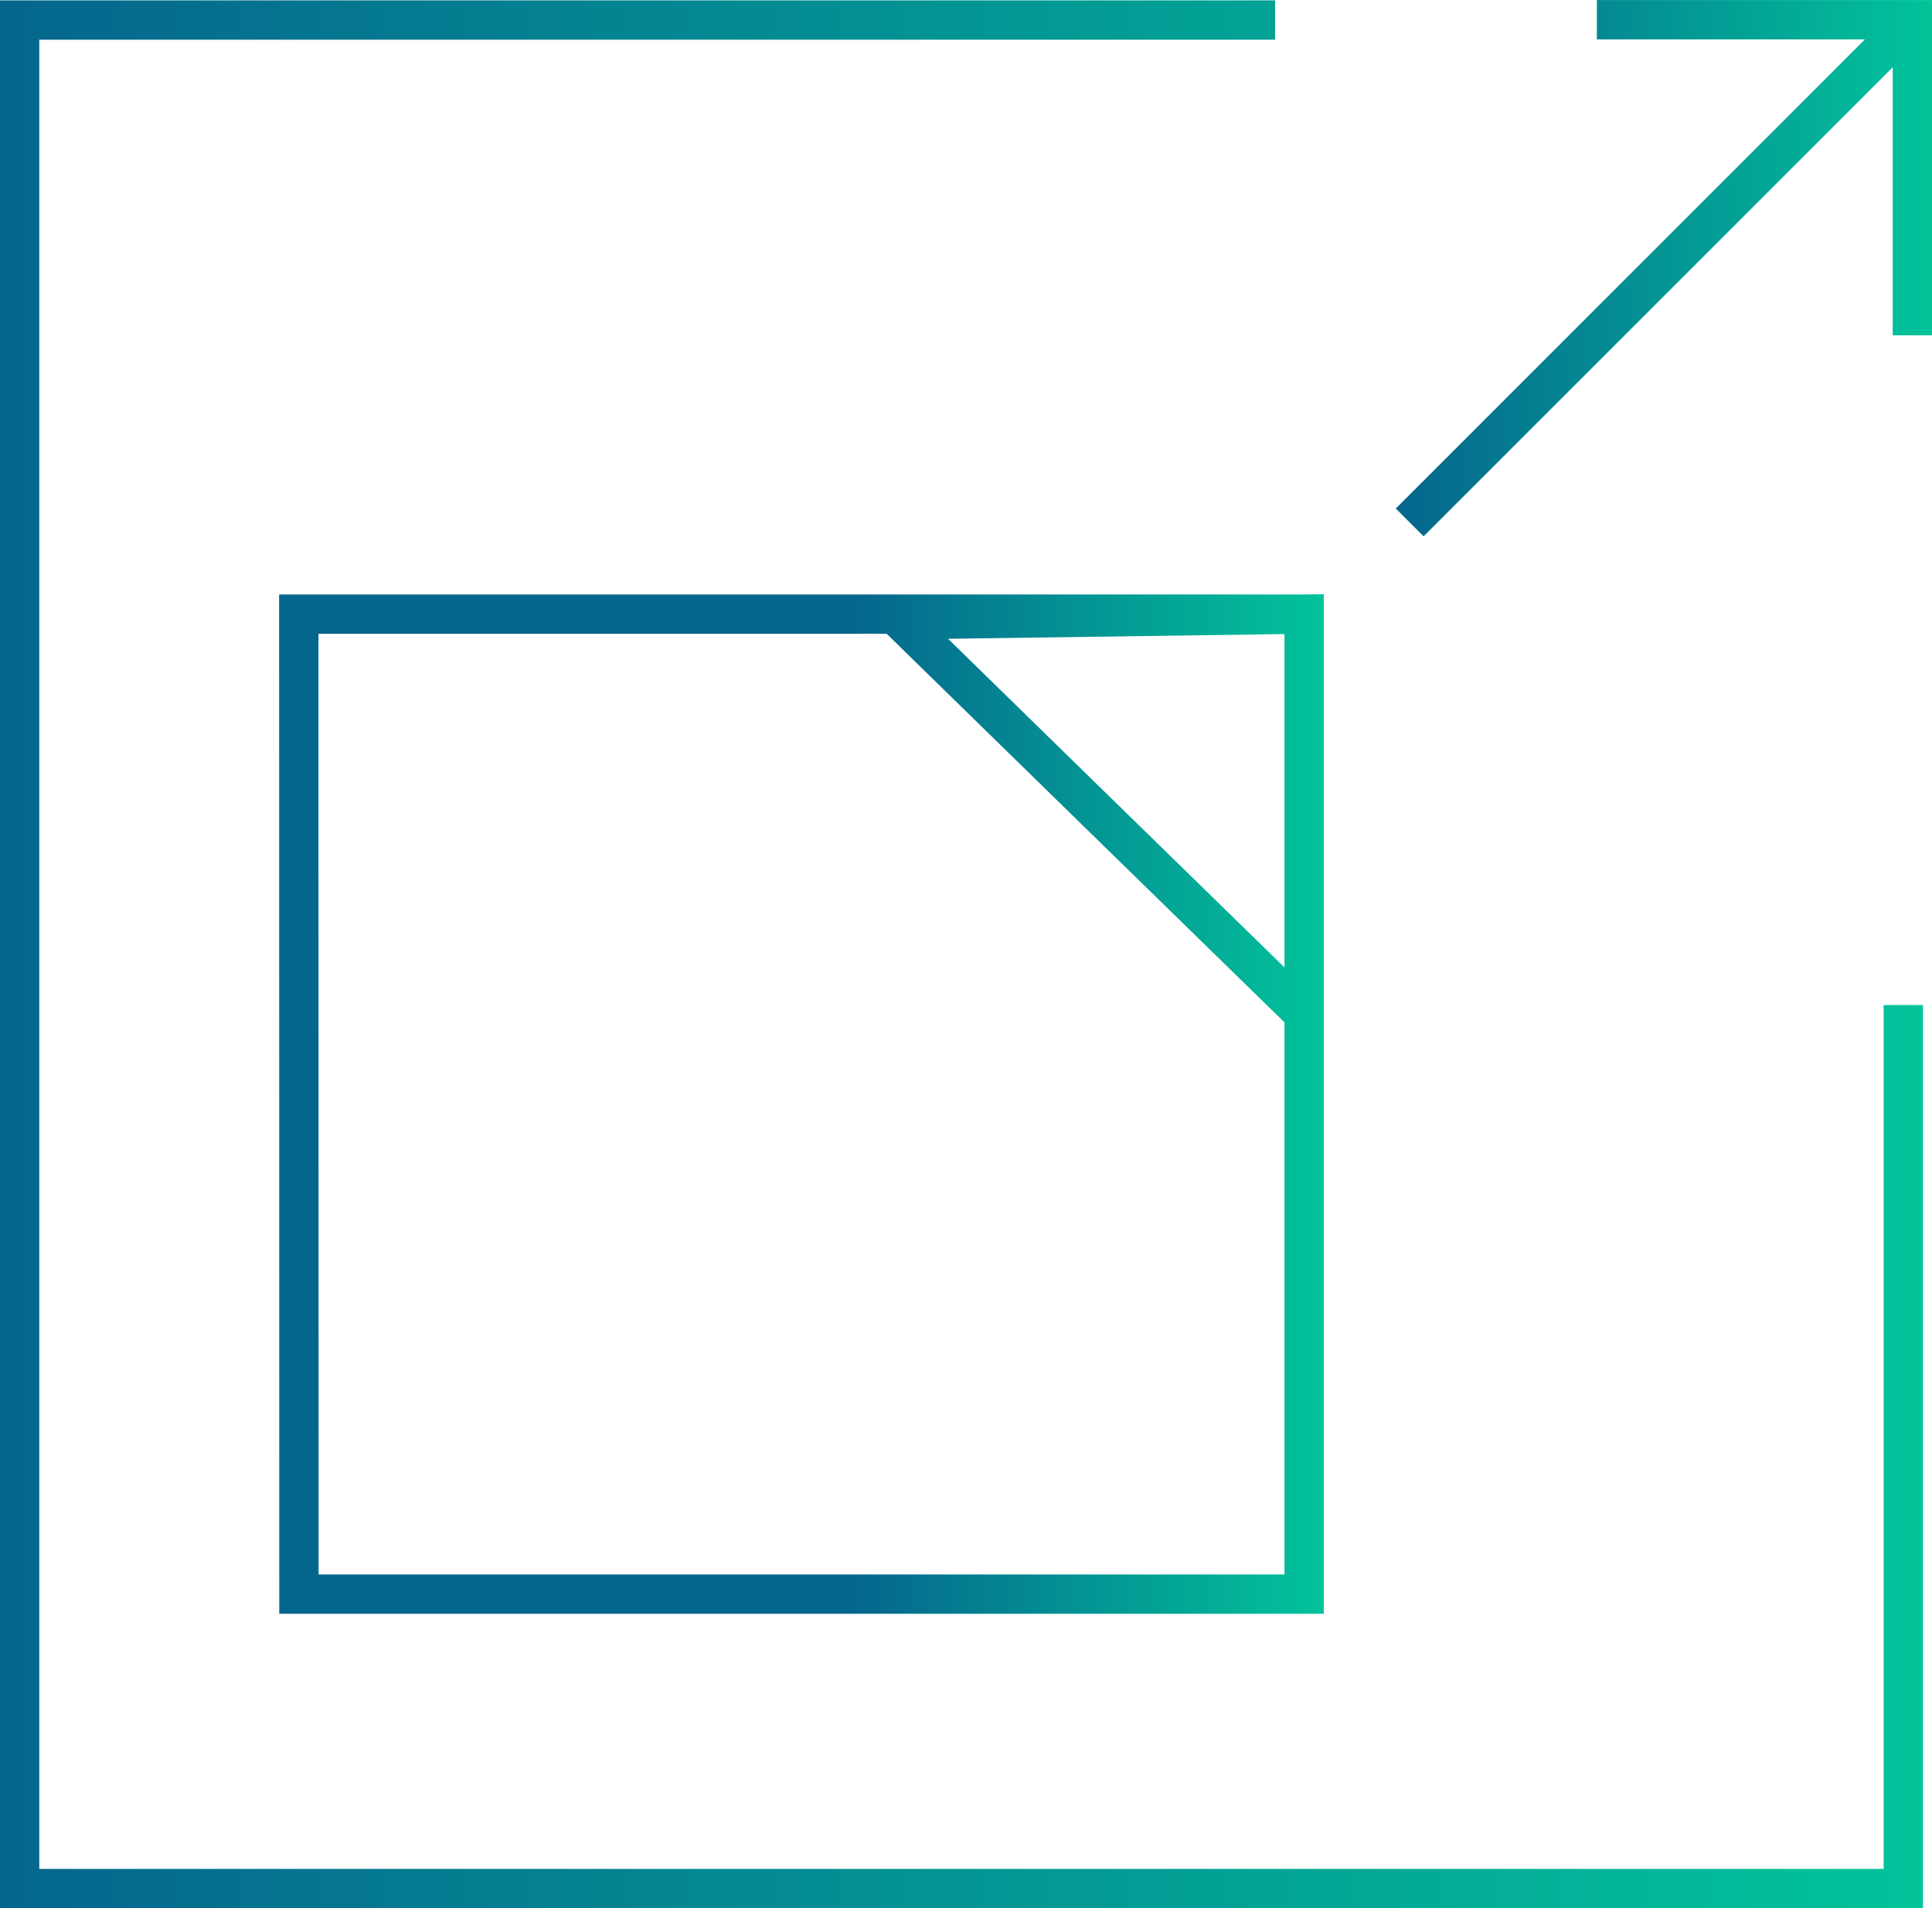
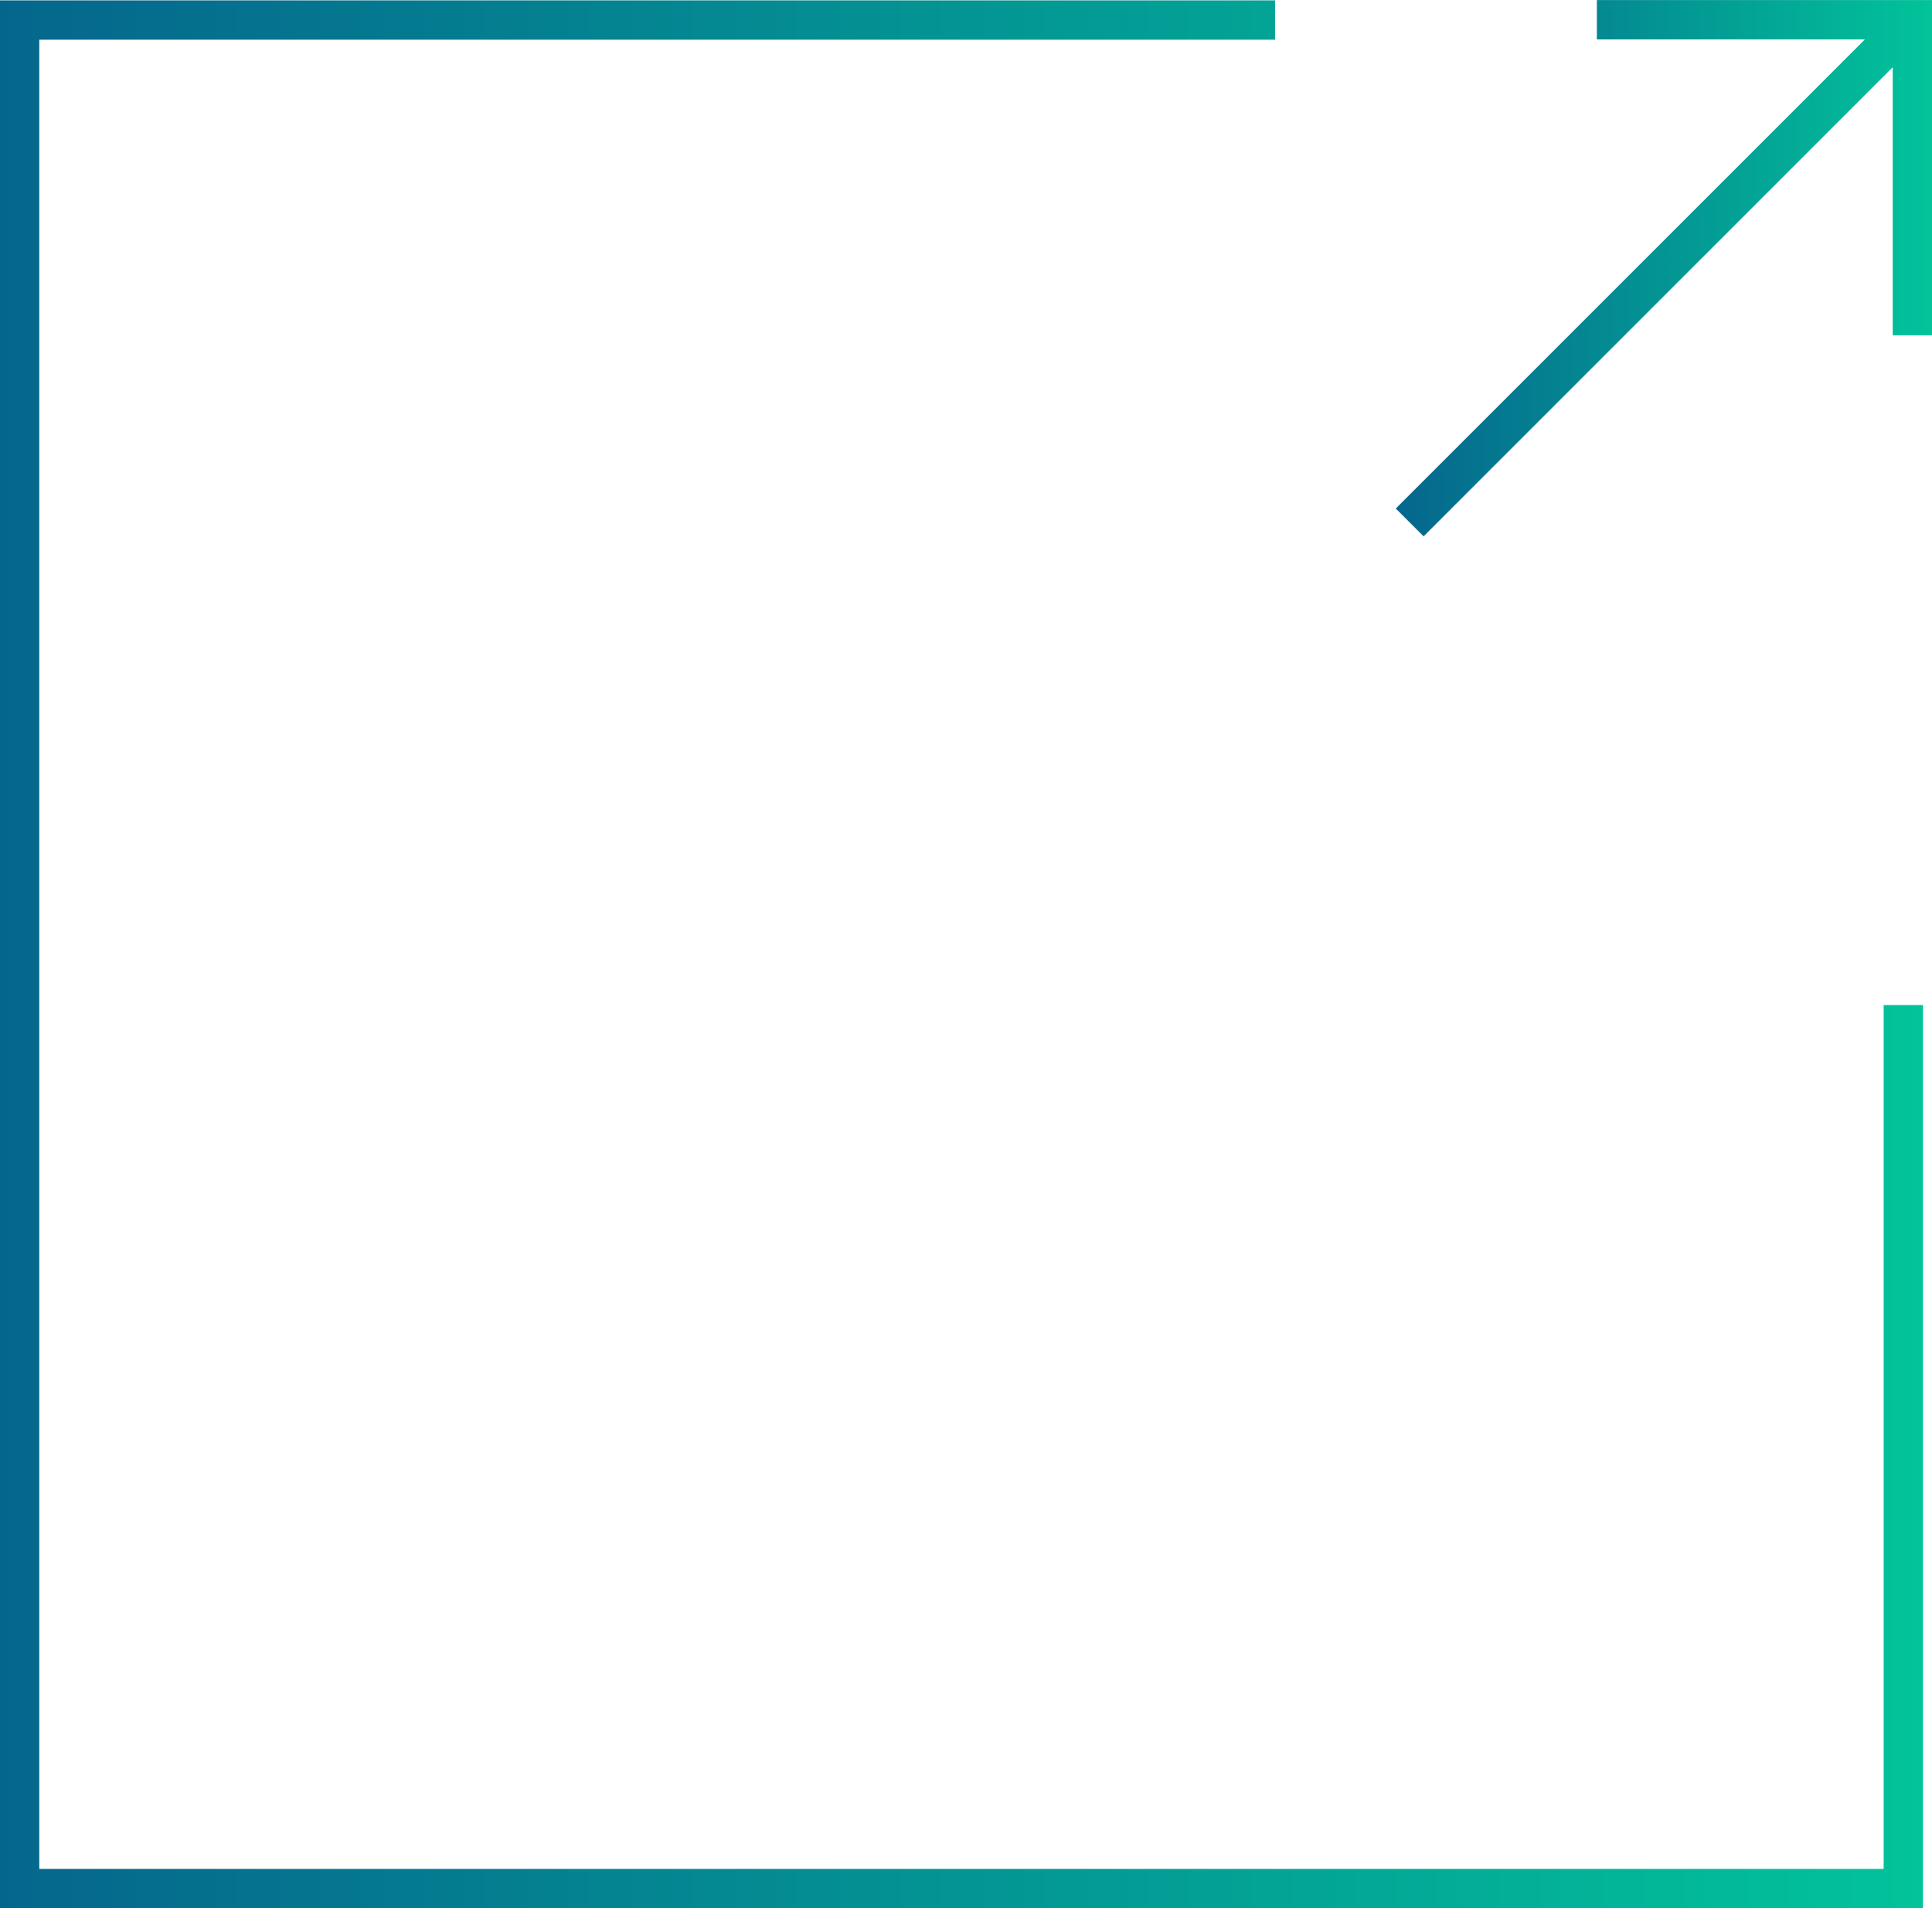
<svg xmlns="http://www.w3.org/2000/svg" xmlns:ns1="http://www.inkscape.org/namespaces/inkscape" xmlns:ns2="http://sodipodi.sourceforge.net/DTD/sodipodi-0.dtd" xmlns:xlink="http://www.w3.org/1999/xlink" width="49.199" height="48.593" viewBox="0 0 13.017 12.857" version="1.1" id="svg5" ns1:version="1.1 (c68e22c387, 2021-05-23)" ns2:docname="external.svg">
  <ns2:namedview id="namedview7" pagecolor="#505050" bordercolor="#ffffff" borderopacity="1" ns1:pageshadow="0" ns1:pageopacity="0" ns1:pagecheckerboard="1" ns1:document-units="px" showgrid="false" showguides="true" ns1:guide-bbox="true" ns1:zoom="7.7339804" ns1:cx="4.7194327" ns1:cy="24.243661" ns1:window-width="1366" ns1:window-height="705" ns1:window-x="-8" ns1:window-y="-8" ns1:window-maximized="1" ns1:current-layer="layer1" fit-margin-top="0" fit-margin-left="0" fit-margin-right="0" fit-margin-bottom="0" />
  <defs id="defs2">
    <linearGradient ns1:collect="always" id="linearGradient1091">
      <stop style="stop-color:#05668d;stop-opacity:1" offset="0" id="stop1087" />
      <stop style="stop-color:#02c39a;stop-opacity:1" offset="1" id="stop1089" />
    </linearGradient>
    <linearGradient ns1:collect="always" xlink:href="#linearGradient1091" id="linearGradient3812" x1="9.272" y1="1.74" x2="12.885" y2="1.74" gradientUnits="userSpaceOnUse" />
    <linearGradient ns1:collect="always" xlink:href="#linearGradient1091" id="linearGradient3820" x1="4.349" y1="7.048" x2="7.522" y2="7.048" gradientUnits="userSpaceOnUse" gradientTransform="translate(1.266,-1.539)" />
    <linearGradient ns1:collect="always" xlink:href="#linearGradient1091" id="linearGradient3908" x1="-0.132" y1="6.363" x2="12.824" y2="6.363" gradientUnits="userSpaceOnUse" />
  </defs>
  <g ns1:label="Layer 1" ns1:groupmode="layer" id="layer1" transform="translate(0.132,0.067)">
    <path style="fill:none;stroke:url(#linearGradient3908);stroke-width:0.265px;stroke-linecap:butt;stroke-linejoin:miter;stroke-opacity:1" d="M 8.459,0.068 H 0 V 12.658 H 12.692 V 6.705" id="path1303" ns2:nodetypes="ccccc" />
-     <path id="path1551" style="fill:none;stroke:url(#linearGradient3820);stroke-width:0.265px;stroke-linecap:butt;stroke-linejoin:miter;stroke-opacity:1" d="m 8.655,4.071 -2.72,0.038 1.368,1.337 1.352,1.32 z m -6.774,0 H 8.655 V 10.674 H 1.882 Z" />
    <path id="path2800" style="fill:none;stroke:url(#linearGradient3812);stroke-width:0.265px;stroke-linecap:butt;stroke-linejoin:miter;stroke-opacity:1" d="M 12.753,2.192 V 0.066 l -2.126,-2.8e-7 M 9.366,3.453 12.753,0.066" />
  </g>
</svg>